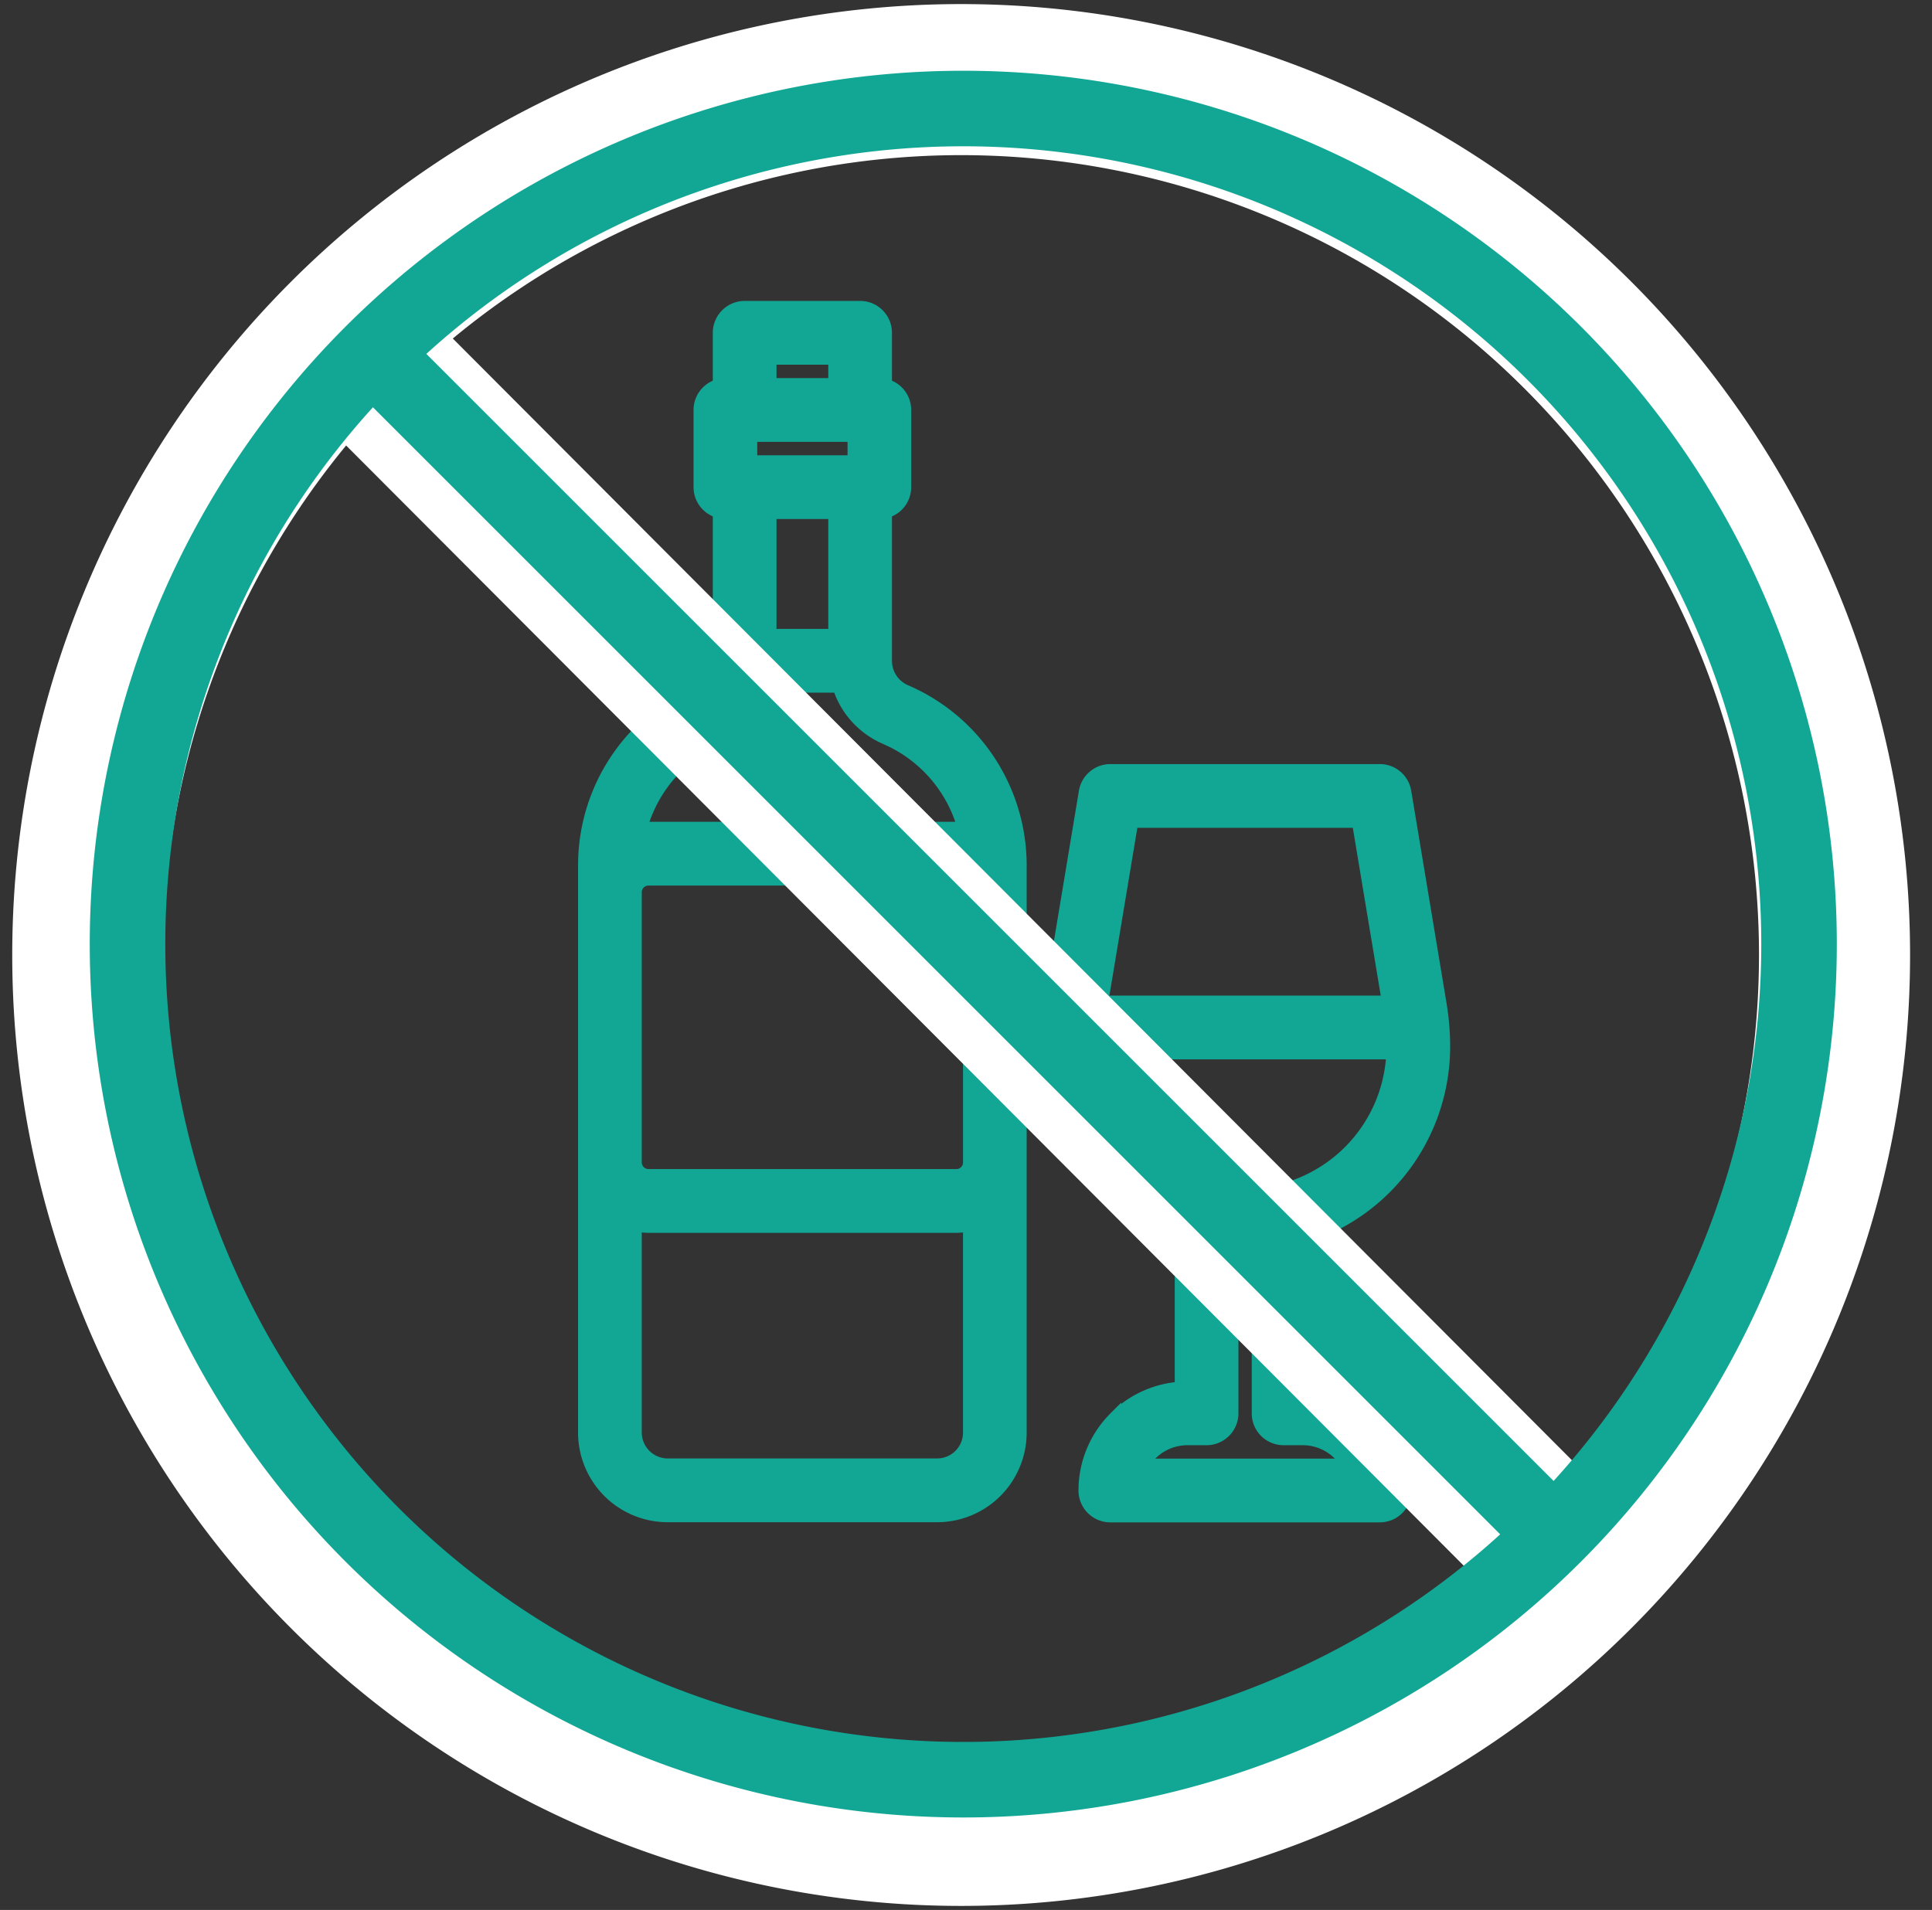
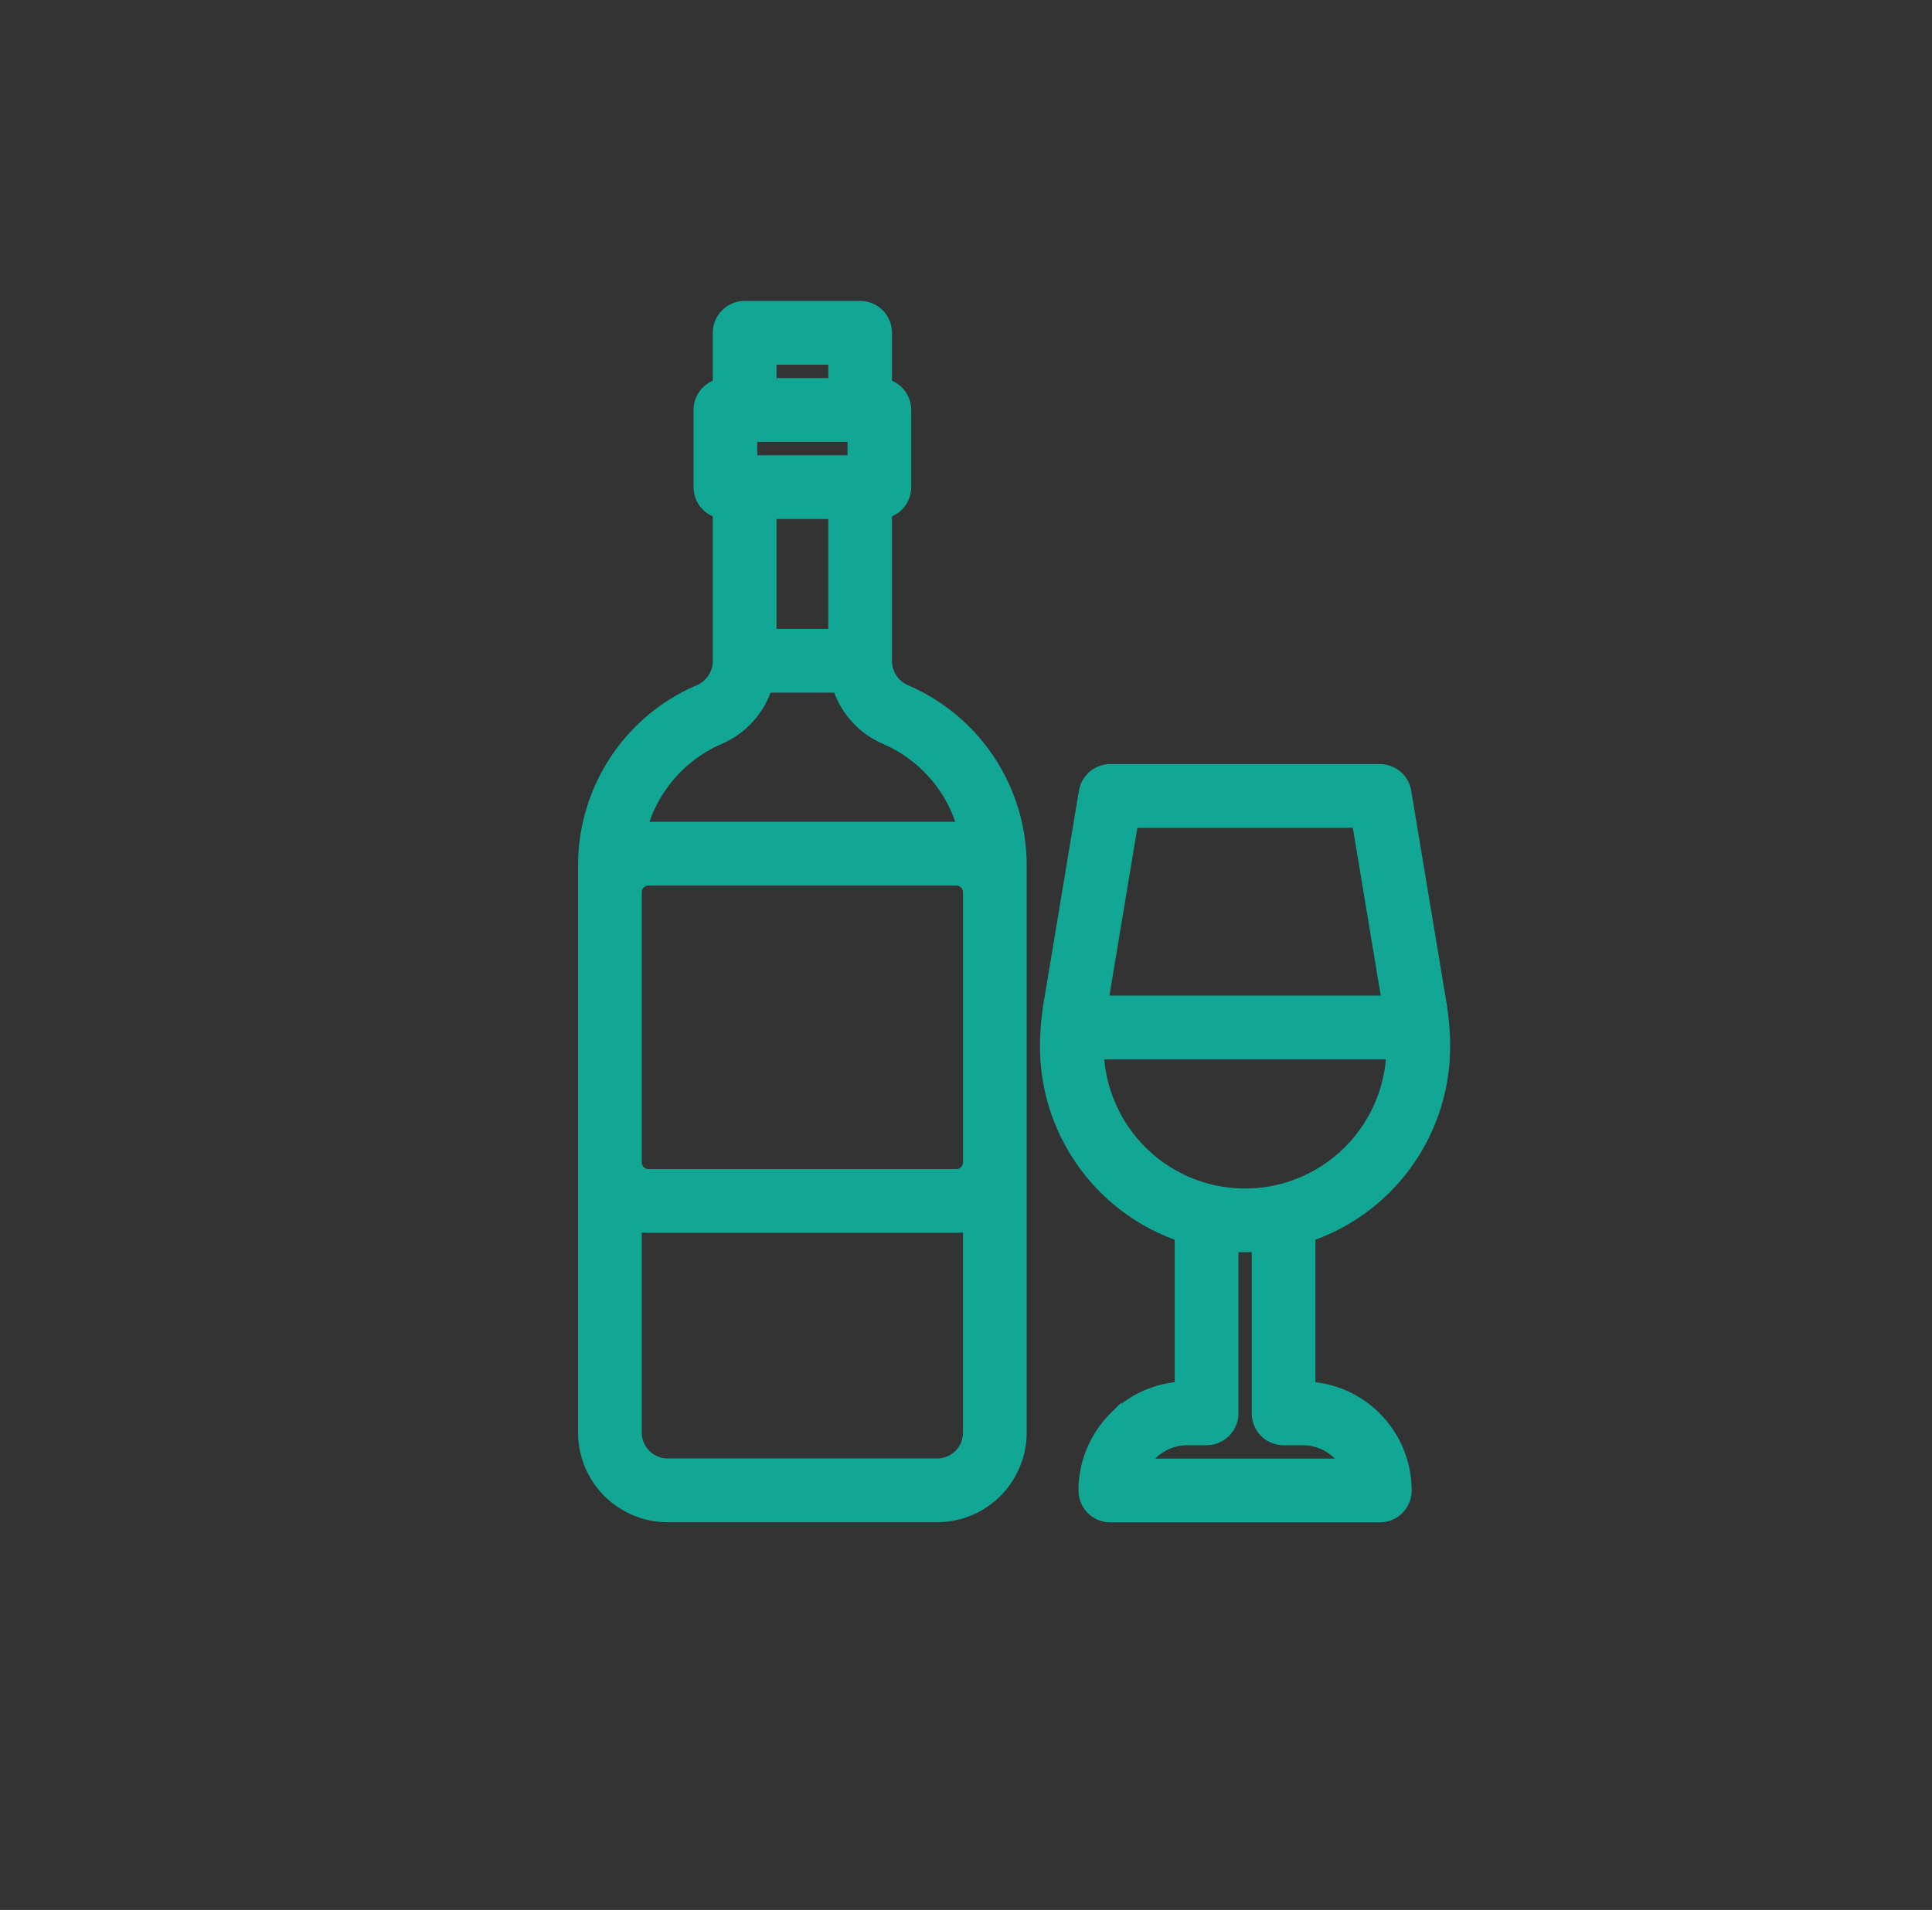
<svg xmlns="http://www.w3.org/2000/svg" width="89" height="88" viewBox="0 0 89 88" fill="none">
  <rect x="0" y="0" width="89" height="88" fill="#333333" stroke="none" />
  <g clip-path="url(#clip0_1773_42169)">
    <path d="M63.563 35.495a1.176 1.176 0 011.16.985l1.628 9.79c.107.648.162 1.303.162 1.96v0a9.21 9.21 0 01-1.778 5.427 9.172 9.172 0 01-4.43 3.259v7.033a4.723 4.723 0 013.05 1.38 4.746 4.746 0 011.384 3.345l-.006.116a1.176 1.176 0 01-1.17 1.063H51.148a1.176 1.176 0 01-1.176-1.18l.005-.234c.06-1.17.55-2.279 1.38-3.11a4.723 4.723 0 013.048-1.38v-7.033a9.171 9.171 0 01-4.43-3.259 9.21 9.21 0 01-1.777-5.426v-.002c0-.656.055-1.311.162-1.959l1.628-9.79a1.18 1.18 0 011.16-.985h12.413zm-5.61 21.89a8.966 8.966 0 01-1.193 0v7.733a1.182 1.182 0 01-1.177 1.18h-.887a2.37 2.37 0 00-2.056 1.197h9.432a2.37 2.37 0 00-2.057-1.197h-.886a1.176 1.176 0 01-1.176-1.18v-7.732zM50.56 48.52a6.828 6.828 0 001.986 4.533 6.795 6.795 0 004.81 1.998c1.804 0 3.534-.72 4.81-1.998a6.827 6.827 0 001.986-4.533H50.56zm.204-2.358h13.184l-1.383-8.31H52.147l-1.383 8.31zM39.622 14.155a1.177 1.177 0 011.177 1.179v2.414a1.178 1.178 0 01.886 1.142v3.555a1.174 1.174 0 01-.886 1.141v6.86a1.519 1.519 0 00.916 1.393 8.725 8.725 0 013.85 3.226 8.755 8.755 0 011.44 4.817V66a3.85 3.85 0 01-1.122 2.719 3.834 3.834 0 01-2.714 1.127H30.756a3.834 3.834 0 01-2.714-1.127A3.85 3.85 0 0126.919 66V39.88l.006-.32a8.75 8.75 0 011.433-4.498 8.719 8.719 0 013.852-3.223l.1-.047a1.514 1.514 0 00.816-1.348v-6.86a1.176 1.176 0 01-.887-1.14V18.89a1.18 1.18 0 01.887-1.142v-2.414a1.18 1.18 0 011.177-1.179h5.32zm5.03 42.288a2.917 2.917 0 01-.593.07H29.866a2.917 2.917 0 01-.593-.07v9.558a1.49 1.49 0 001.483 1.487h12.413a1.482 1.482 0 001.483-1.487v-9.558zM29.87 40.513a.596.596 0 00-.596.6v12.444a.6.6 0 00.596.598h14.187a.596.596 0 00.596-.598V41.112a.6.6 0 00-.596-.6H29.869zm5.42-8.889a3.864 3.864 0 01-2.152 2.383 6.363 6.363 0 00-3.62 4.176c.116-.016.232-.026.348-.028H44.06c.116.002.232.012.347.028a6.358 6.358 0 00-3.27-4.013l-.349-.163a3.852 3.852 0 01-2.151-2.383h-3.349zm.19-2.357h2.966v-5.643H35.48v5.643zm-.886-8h4.739v-1.199h-4.74v1.199zm.886-3.556h2.966v-1.198H35.48v1.198z" fill="#12A795" stroke="#12A795" stroke-width=".58" />
-     <path d="M16.338 15.992l55.879 56.019m-27.94 12.324a40.144 40.144 0 01-15.396-3.07 40.225 40.225 0 01-13.053-8.744 40.34 40.34 0 01-8.721-13.085 40.42 40.42 0 010-30.87 40.34 40.34 0 018.721-13.085 40.225 40.225 0 0113.053-8.743 40.146 40.146 0 0115.396-3.07 40.19 40.19 0 0128.45 11.813 40.384 40.384 0 0111.783 28.52 40.384 40.384 0 01-11.784 28.52 40.182 40.182 0 01-28.449 11.814z" stroke="#fff" stroke-width="6.96" stroke-linecap="round" stroke-linejoin="round" />
    <g clip-path="url(#clip1_1773_42169)">
-       <path d="M17.639 16.764L71.11 70.236M44.375 82a38.5 38.5 0 110-77 38.5 38.5 0 010 77z" stroke="#12A795" stroke-width="3.48" stroke-linecap="round" stroke-linejoin="round" />
-     </g>
+       </g>
  </g>
  <defs>
    <clipPath id="clip0_1773_42169">
      <path fill="#fff" transform="translate(.5)" d="M0 0h88v88H0z" />
    </clipPath>
    <clipPath id="clip1_1773_42169">
-       <path fill="#fff" transform="translate(3.8 3.16)" d="M0 0h81.2v81.2H0z" />
-     </clipPath>
+       </clipPath>
  </defs>
</svg>